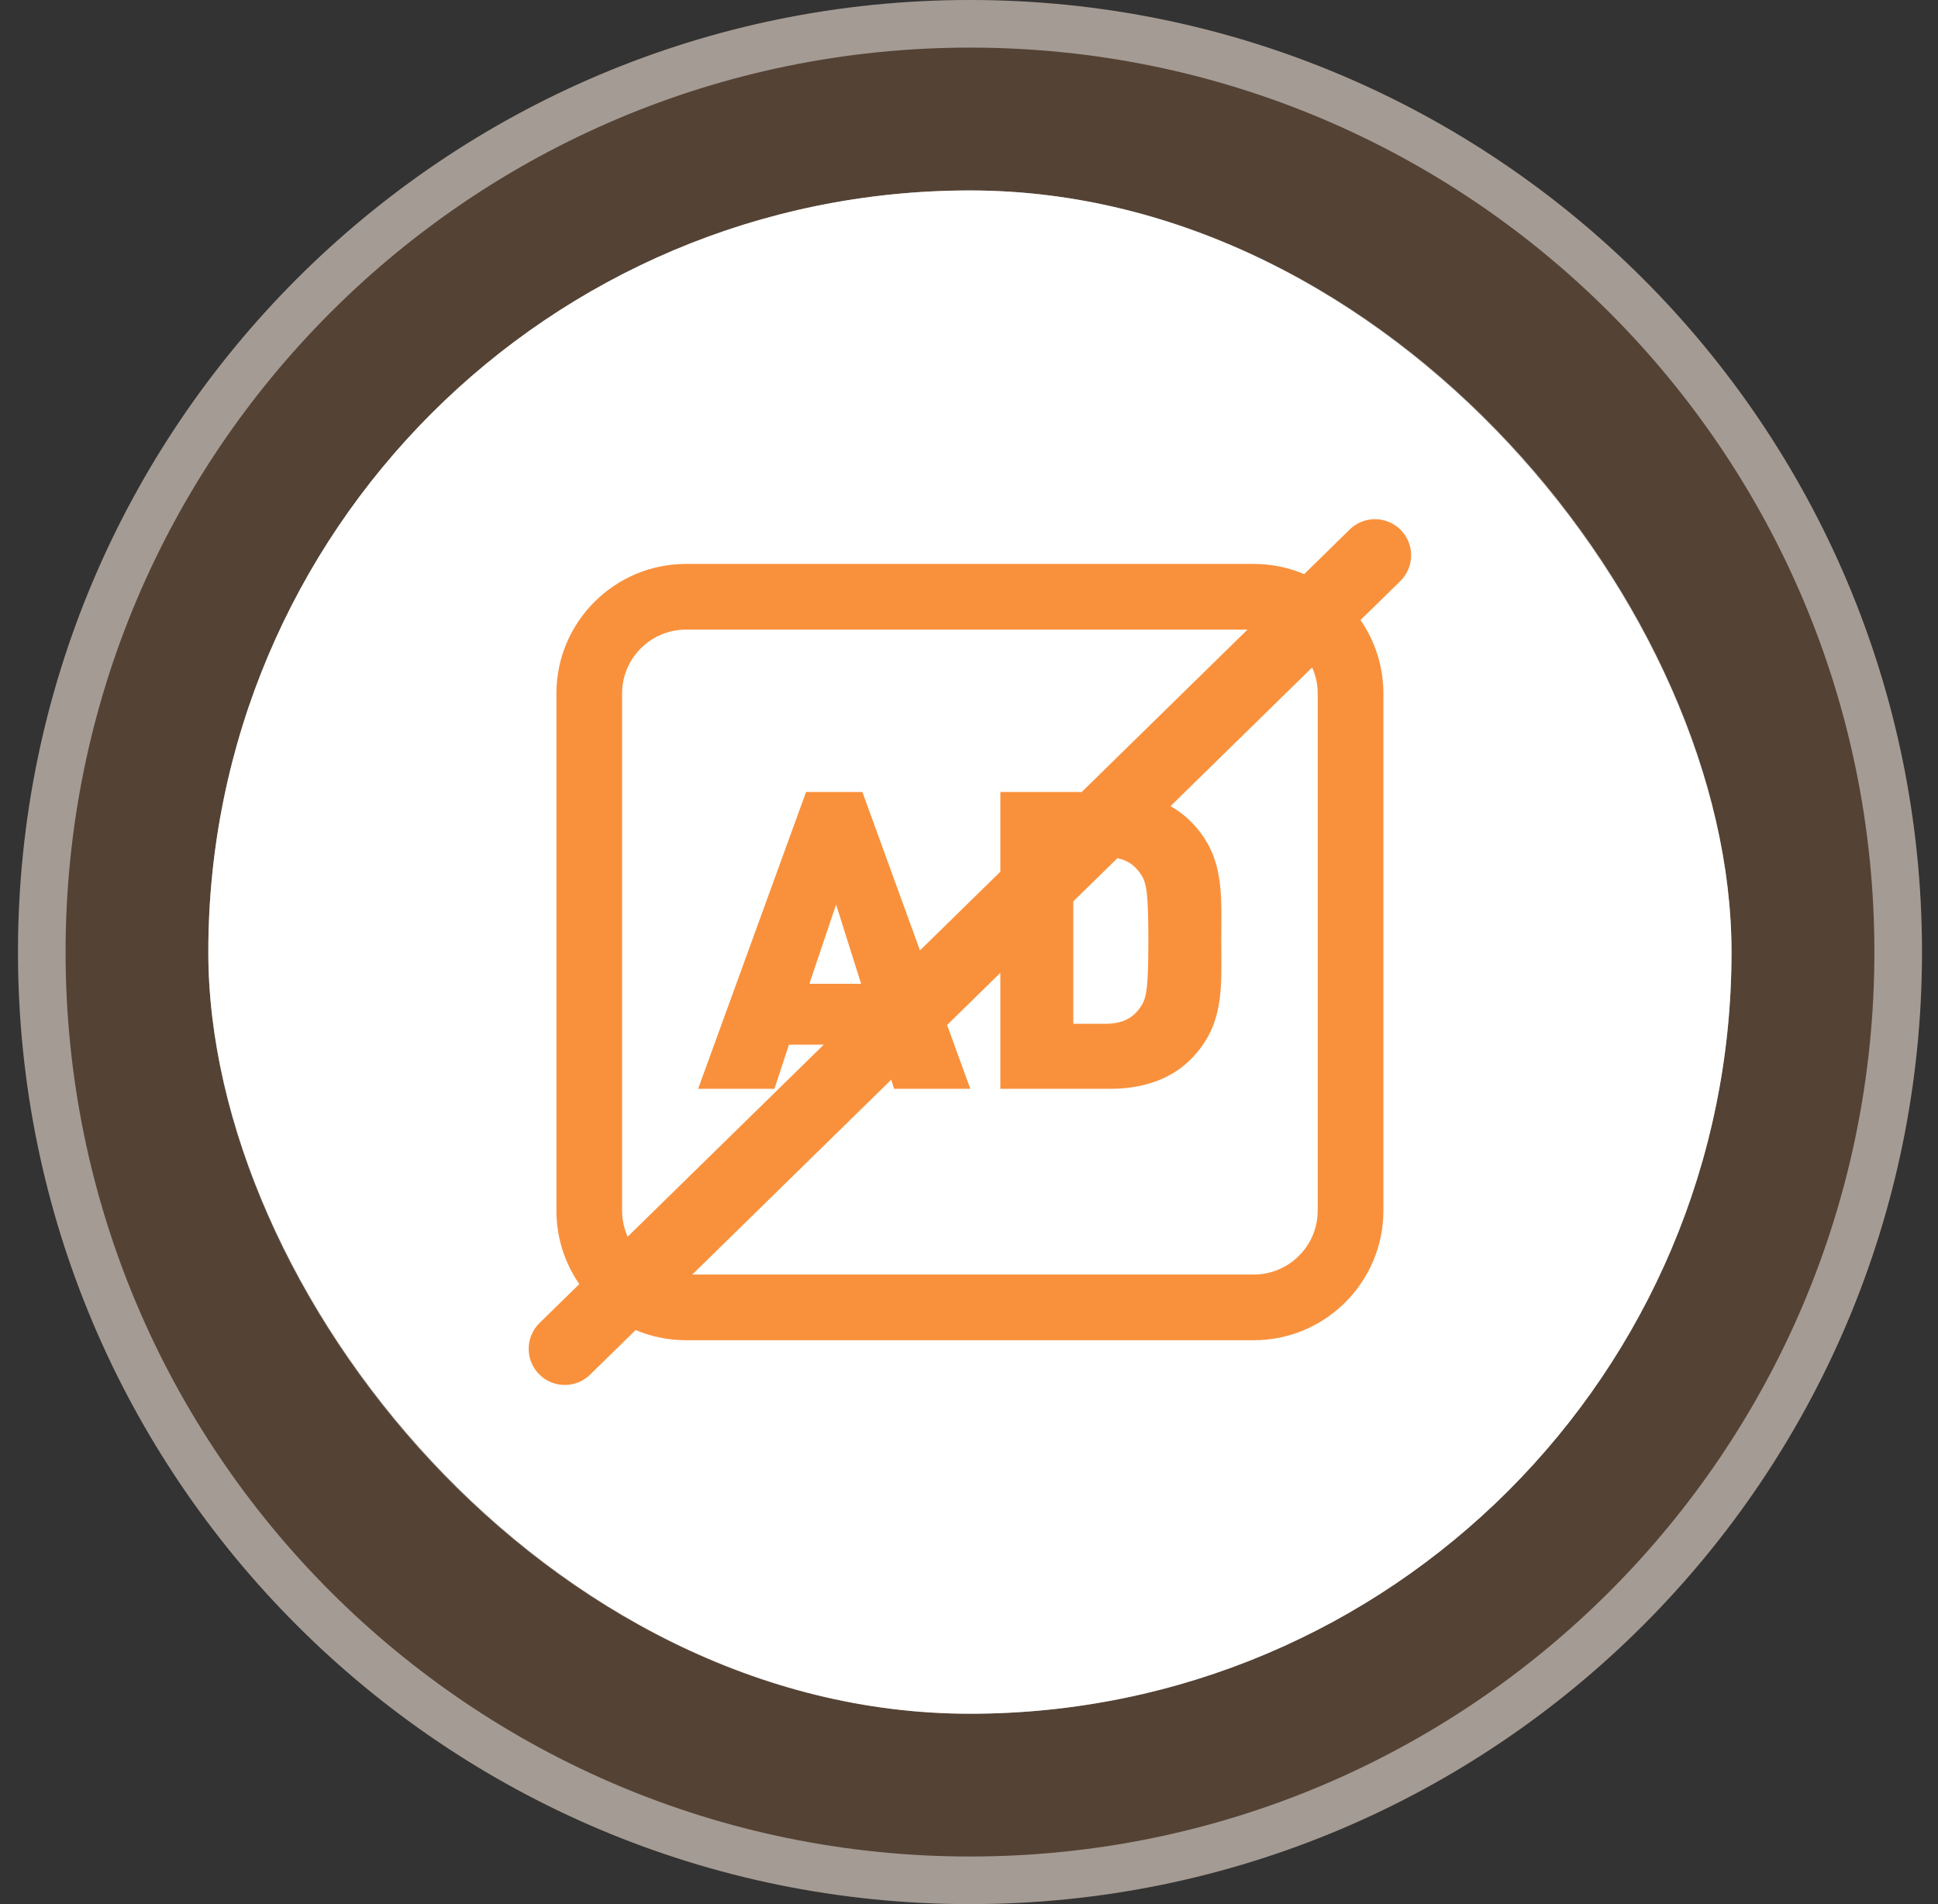
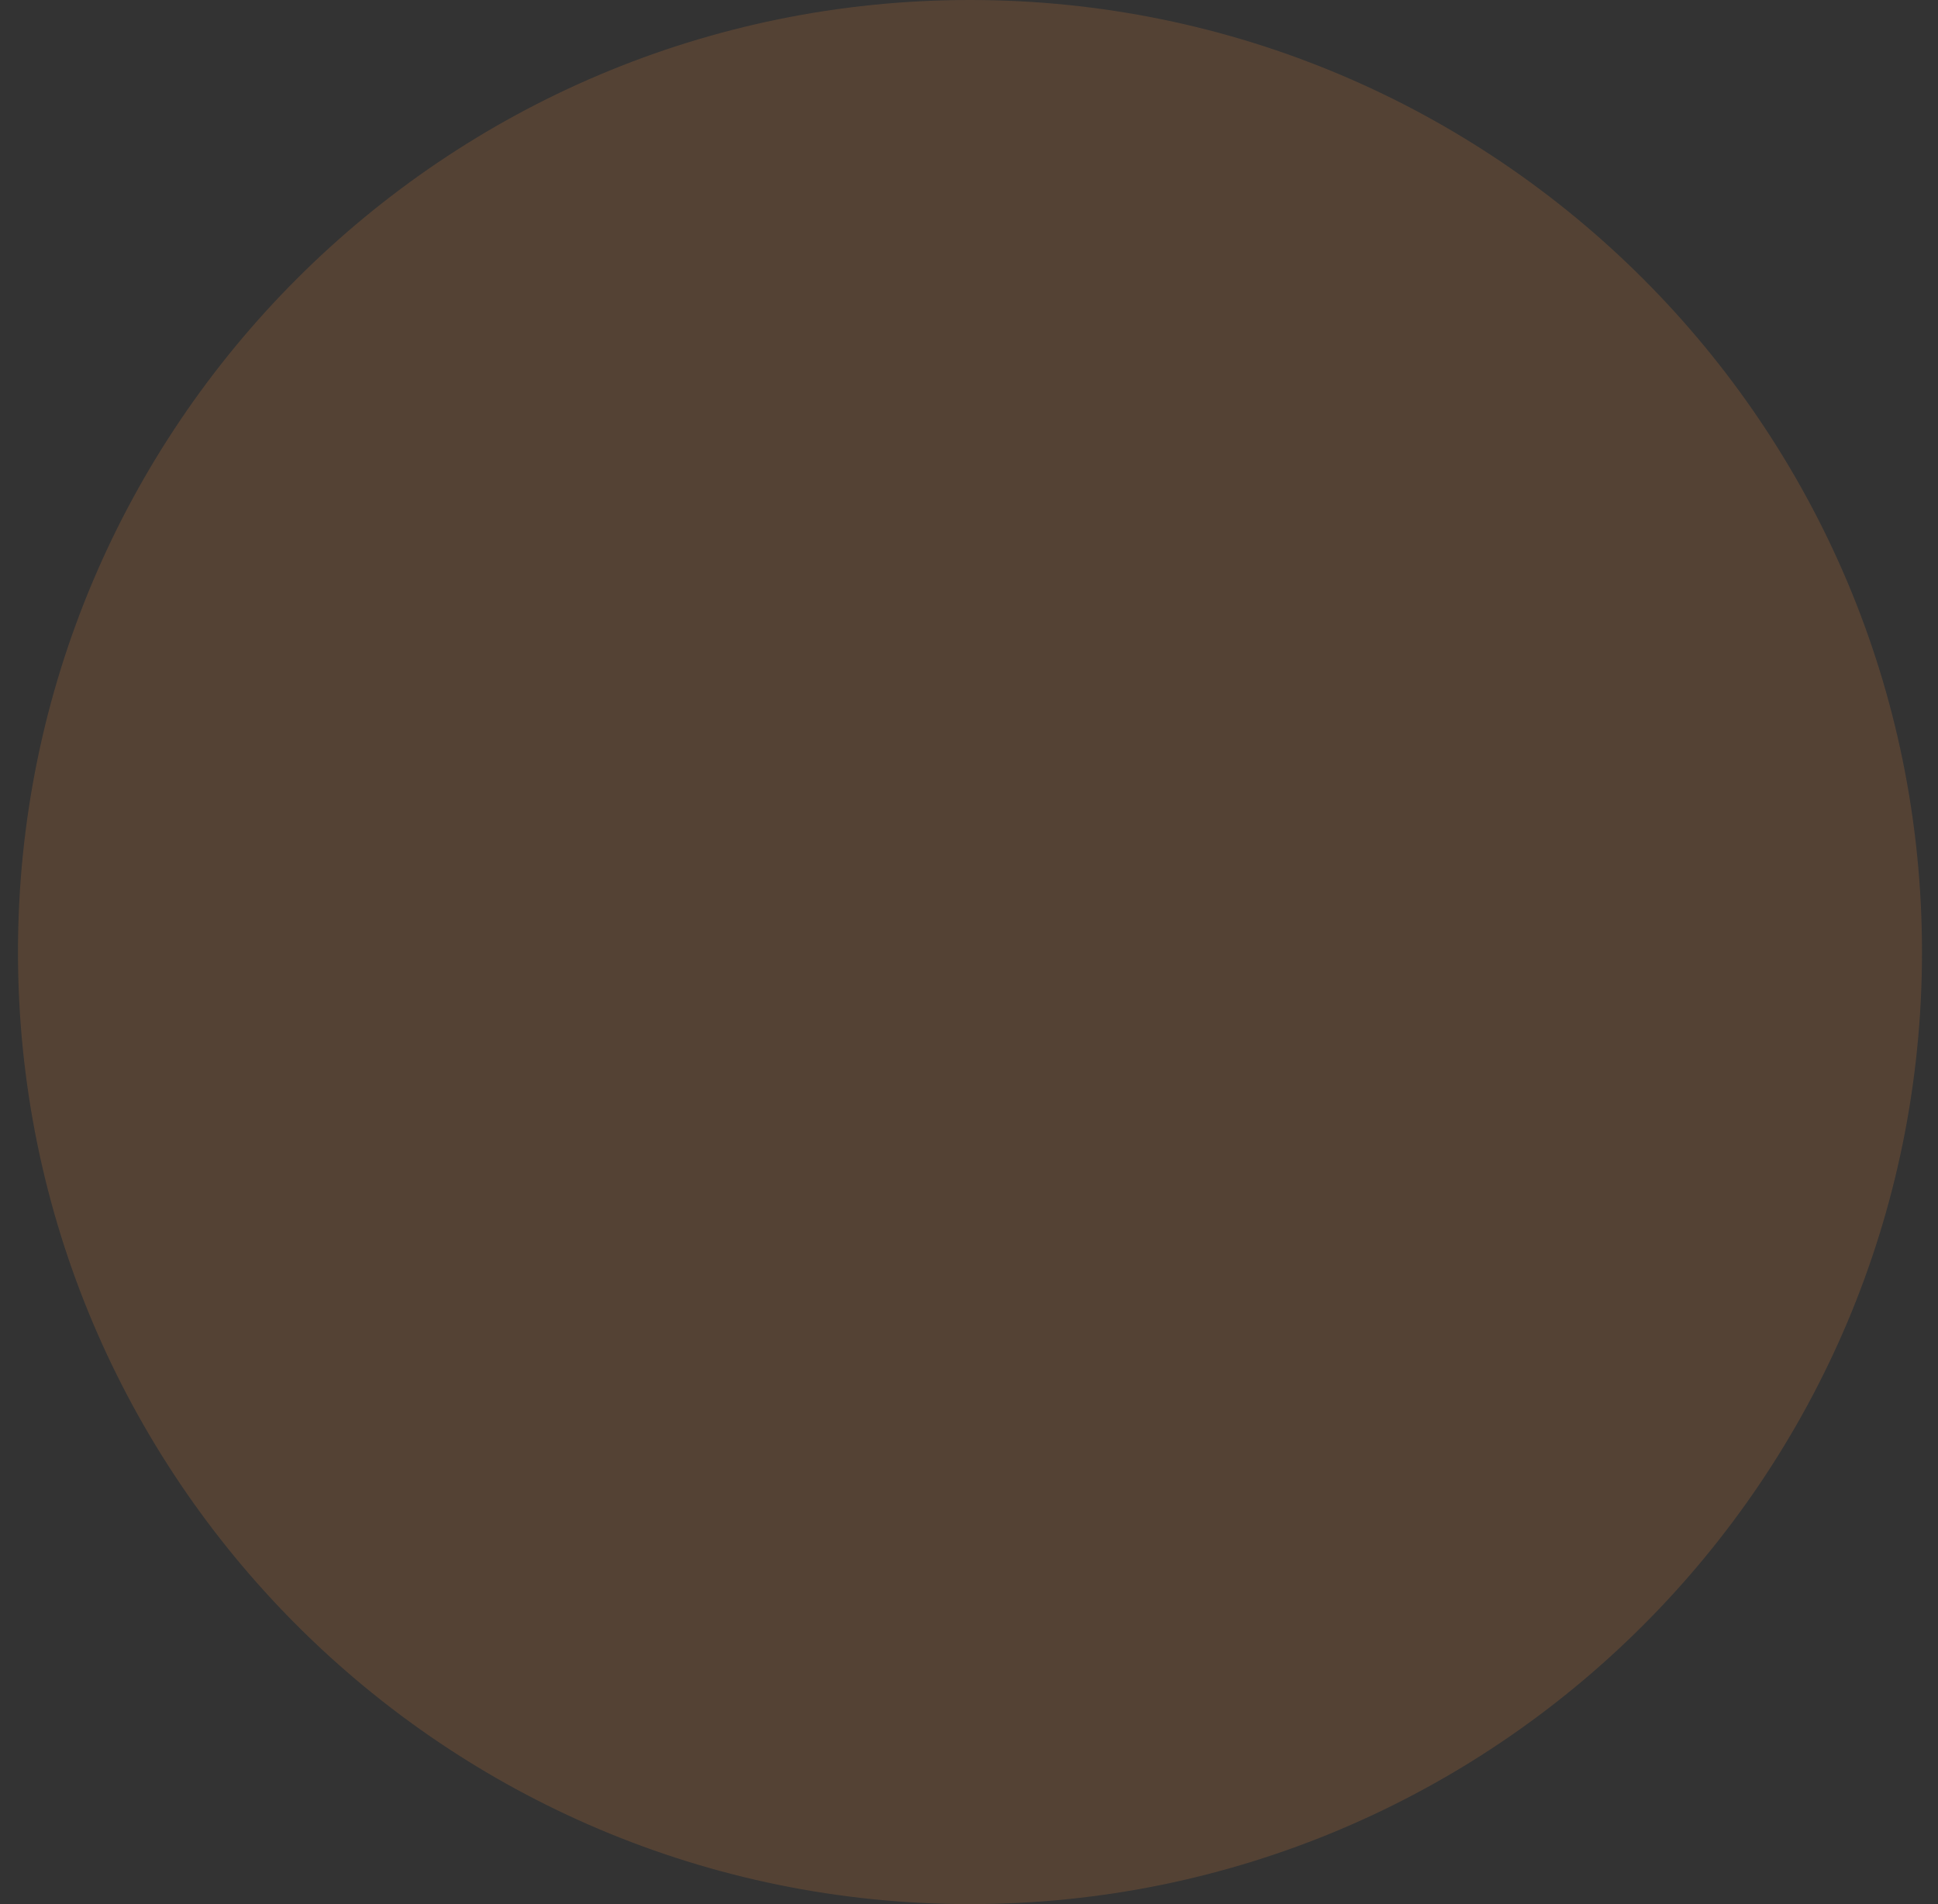
<svg xmlns="http://www.w3.org/2000/svg" width="57" height="56" viewBox="0 0 57 56" fill="none">
  <rect x="0" y="0" width="57" height="56" fill="#333333" stroke="none" />
  <path d="M0.529 28C0.529 12.536 13.065 0 28.529 0C43.993 0 56.529 12.536 56.529 28C56.529 43.464 43.993 56 28.529 56C13.065 56 0.529 43.464 0.529 28Z" fill="#F9913C" fill-opacity="0.17" />
-   <path d="M1.229 28C1.229 12.923 13.452 0.7 28.529 0.7C43.606 0.7 55.829 12.923 55.829 28C55.829 43.077 43.606 55.3 28.529 55.3C13.452 55.3 1.229 43.077 1.229 28Z" stroke="white" stroke-opacity="0.47" stroke-width="1.4" />
-   <rect x="6.127" y="5.601" width="44.8" height="44.8" rx="22.4" fill="white" />
-   <rect x="6.827" y="6.301" width="43.4" height="43.4" rx="21.7" stroke="white" stroke-opacity="0.47" stroke-width="1.4" />
-   <path d="M41.201 15.588C40.79 15.169 40.117 15.162 39.698 15.572L38.358 16.885C37.903 16.692 37.402 16.585 36.877 16.585H20.177C18.075 16.585 16.365 18.295 16.365 20.396V35.605C16.365 36.406 16.614 37.151 17.038 37.765L15.868 38.91C15.449 39.321 15.442 39.994 15.853 40.413C16.061 40.626 16.336 40.732 16.612 40.732C16.88 40.732 17.149 40.632 17.355 40.429L18.695 39.117C19.151 39.309 19.651 39.416 20.177 39.416H36.877C38.979 39.416 40.688 37.706 40.688 35.605V20.396C40.688 19.595 40.44 18.851 40.015 18.236L41.185 17.091C41.605 16.68 41.611 16.007 41.201 15.588ZM18.297 35.605V20.396C18.297 19.36 19.14 18.517 20.177 18.517H36.691L31.816 23.292H29.422V25.637L27.058 27.951L25.364 23.292H23.708L20.533 32.022H22.777L23.206 30.723H24.229L18.461 36.371C18.353 36.13 18.297 35.869 18.297 35.605ZM33.542 25.695C33.713 25.941 33.775 26.186 33.775 27.657C33.775 29.141 33.713 29.374 33.542 29.619C33.346 29.913 33.051 30.11 32.512 30.11H31.568V26.51L32.865 25.239C33.189 25.307 33.393 25.473 33.542 25.695ZM25.327 28.933H23.806L24.591 26.603L25.327 28.933ZM38.756 20.396V35.605C38.756 36.641 37.913 37.484 36.877 37.484H20.362L26.212 31.755L26.296 32.022H28.539L27.856 30.145L29.422 28.611V32.022H32.659C33.566 32.022 34.412 31.765 35.013 31.164C36.031 30.146 35.92 29.031 35.92 27.657C35.92 26.284 36.031 25.168 35.013 24.151C34.837 23.975 34.64 23.829 34.427 23.709L38.592 19.63C38.701 19.871 38.757 20.132 38.756 20.396Z" fill="#F9913C" />
</svg>